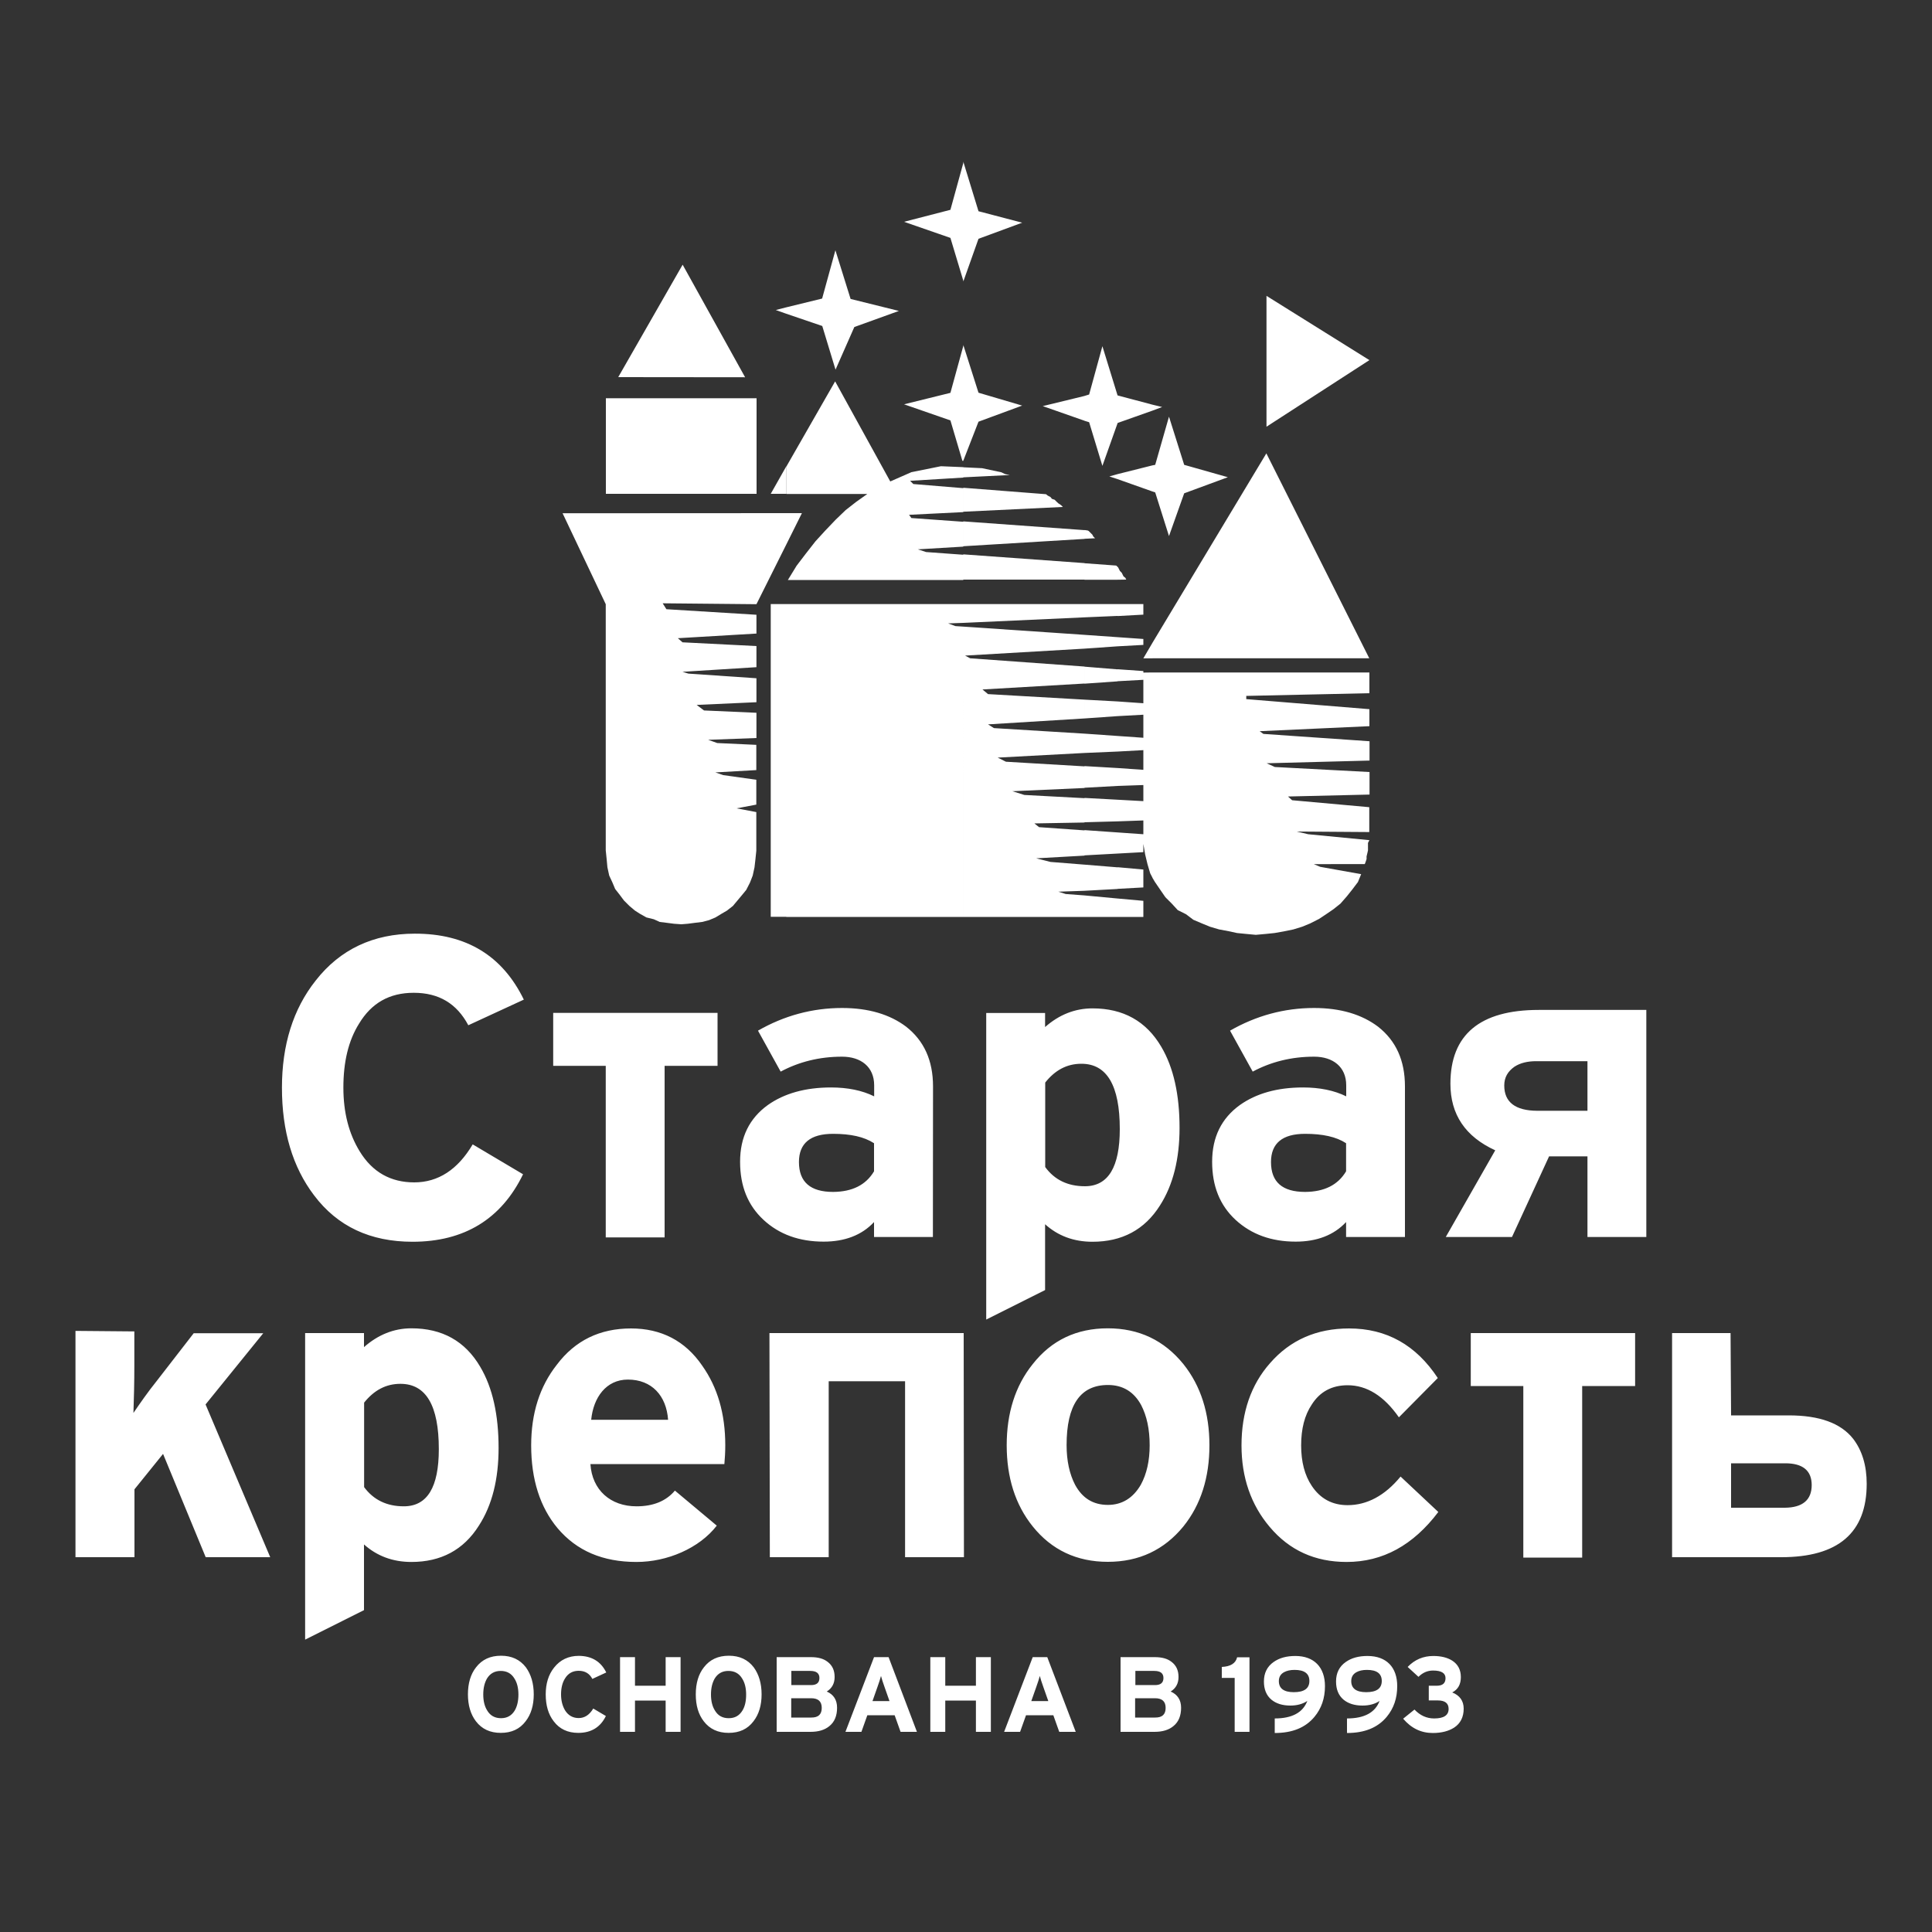
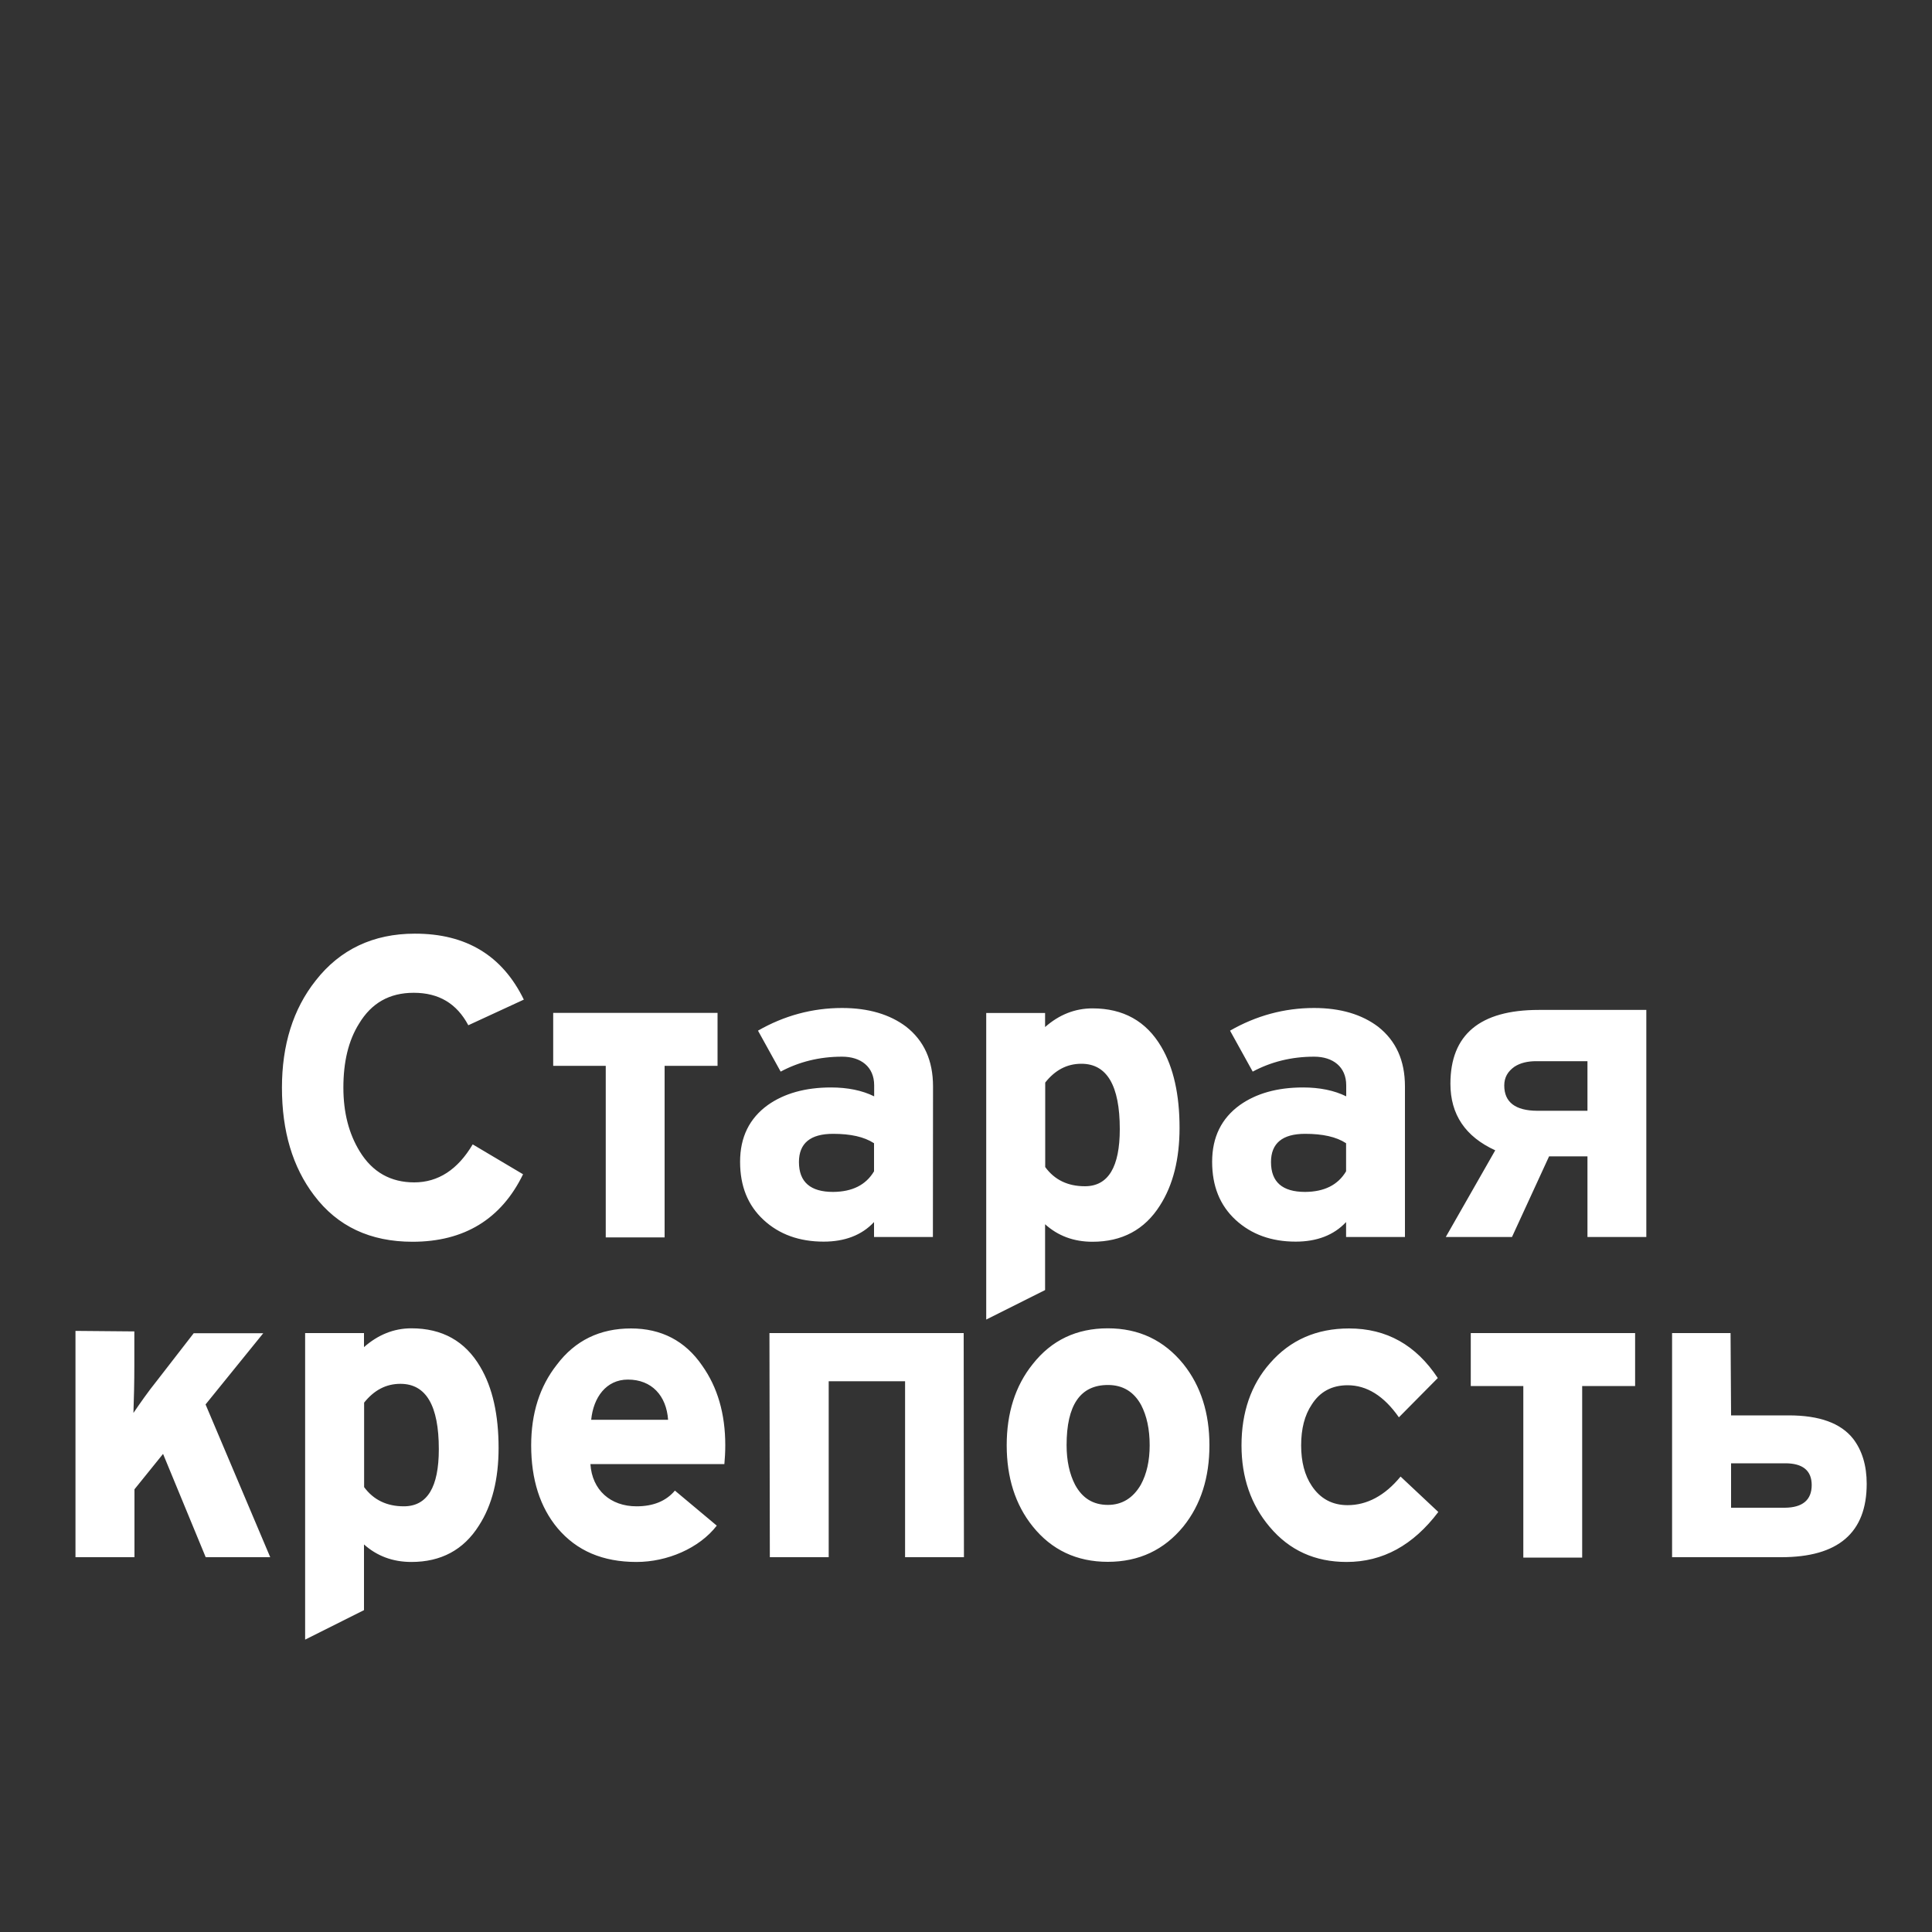
<svg xmlns="http://www.w3.org/2000/svg" id="Layer_1" x="0px" y="0px" viewBox="0 0 150 150" style="enable-background:new 0 0 150 150;" xml:space="preserve">
  <rect x="0" y="0" width="150" height="150" fill="#333333" stroke="none" />
  <style type="text/css"> .st0{fill:#FFFFFF;} </style>
  <g>
-     <path class="st0" d="M113.64,132.66c0,0.65-0.25,1.15-0.74,1.47c-0.42,0.27-0.98,0.42-1.66,0.42c-0.91,0-1.67-0.37-2.3-1.11 l0.88-0.71c0.44,0.46,0.94,0.69,1.53,0.69c0.75,0,1.12-0.25,1.12-0.74c0-0.44-0.28-0.66-0.85-0.66h-0.69v-1.14h0.62 c0.46,0,0.68-0.2,0.68-0.59s-0.32-0.59-0.97-0.59c-0.44,0-0.81,0.17-1.13,0.49l-0.84-0.77c0.55-0.57,1.21-0.85,2-0.85 c0.59,0,1.08,0.12,1.46,0.36c0.45,0.29,0.67,0.72,0.67,1.28c0,0.56-0.22,0.96-0.67,1.19C113.33,131.63,113.64,132.05,113.64,132.66 M107.28,130.51c0-0.57-0.38-0.86-1.15-0.86c-0.33,0-0.61,0.06-0.82,0.18c-0.27,0.15-0.4,0.38-0.4,0.69c0,0.57,0.39,0.86,1.16,0.86 C106.88,131.38,107.28,131.09,107.28,130.51 M108.48,130.91c0,0.94-0.27,1.73-0.82,2.39c-0.7,0.84-1.72,1.25-3.08,1.25v-1.13 c1.35,0,2.19-0.46,2.53-1.36c-0.36,0.24-0.8,0.36-1.33,0.36c-0.62,0-1.11-0.16-1.47-0.46c-0.39-0.33-0.58-0.8-0.58-1.41 c0-0.65,0.25-1.16,0.75-1.51c0.45-0.32,1.01-0.47,1.69-0.47C107.65,128.57,108.48,129.45,108.48,130.91 M101.66,130.51 c0-0.57-0.38-0.86-1.15-0.86c-0.33,0-0.6,0.06-0.82,0.18c-0.27,0.15-0.4,0.38-0.4,0.69c0,0.57,0.39,0.86,1.16,0.86 C101.26,131.38,101.66,131.09,101.66,130.51 M102.87,130.91c0,0.94-0.27,1.73-0.82,2.39c-0.7,0.84-1.72,1.25-3.08,1.25v-1.13 c1.35,0,2.19-0.46,2.53-1.36c-0.36,0.24-0.8,0.36-1.32,0.36c-0.62,0-1.11-0.16-1.47-0.46c-0.39-0.33-0.58-0.8-0.58-1.41 c0-0.65,0.25-1.16,0.75-1.51c0.45-0.32,1.01-0.47,1.69-0.47C102.03,128.57,102.87,129.45,102.87,130.91 M97.01,134.46h-1.15v-4.19 h-1v-0.85c0.68-0.03,1.08-0.28,1.19-0.75h0.96V134.46L97.01,134.46z M90.5,132.6c0-0.5-0.27-0.75-0.83-0.75h-1.54v1.5h1.54 C90.23,133.36,90.5,133.11,90.5,132.6 M90.33,130.28c0-0.37-0.24-0.55-0.71-0.55h-1.47v1.1h1.53 C90.11,130.83,90.33,130.65,90.33,130.28 M91.7,132.59c0,0.61-0.19,1.09-0.58,1.41c-0.36,0.31-0.86,0.46-1.48,0.46H87v-5.8h2.66 c0.54,0,0.97,0.11,1.29,0.36c0.36,0.27,0.55,0.65,0.55,1.18c0,0.51-0.21,0.88-0.61,1.13C91.42,131.56,91.7,131.98,91.7,132.59 M81.39,132.07l-0.37-1.05c-0.14-0.4-0.24-0.69-0.29-0.9c-0.05,0.21-0.15,0.5-0.29,0.9l-0.37,1.05H81.39L81.39,132.07z M83.52,134.46h-1.28l-0.46-1.29h-2.12l-0.46,1.29h-1.24l2.22-5.8h1.13L83.52,134.46L83.52,134.46z M76.93,134.46h-1.16v-2.43 h-2.38v2.43h-1.16v-5.8h1.16v2.22h2.38v-2.22h1.16V134.46L76.93,134.46z M69.06,132.07l-0.37-1.05c-0.14-0.4-0.24-0.69-0.29-0.9 c-0.05,0.21-0.15,0.5-0.29,0.9l-0.37,1.05H69.06L69.06,132.07z M71.19,134.46h-1.27l-0.46-1.29h-2.12l-0.46,1.29h-1.24l2.22-5.8 h1.13L71.19,134.46L71.19,134.46z M63.8,132.6c0-0.5-0.27-0.75-0.83-0.75h-1.54v1.5h1.54C63.53,133.36,63.8,133.11,63.8,132.6 M63.62,130.28c0-0.37-0.24-0.55-0.71-0.55h-1.47v1.1h1.53C63.4,130.83,63.62,130.65,63.62,130.28 M64.99,132.59 c0,0.61-0.19,1.09-0.58,1.41c-0.36,0.31-0.86,0.46-1.48,0.46H60.3v-5.8h2.66c0.54,0,0.97,0.11,1.29,0.36 c0.36,0.27,0.55,0.65,0.55,1.18c0,0.51-0.21,0.88-0.61,1.13C64.72,131.56,64.99,131.98,64.99,132.59 M57.93,131.57 c0-0.51-0.1-0.92-0.31-1.25c-0.24-0.4-0.6-0.59-1.07-0.59c-0.47,0-0.82,0.2-1.06,0.59c-0.19,0.33-0.29,0.74-0.29,1.24 c0,0.5,0.1,0.92,0.31,1.25c0.24,0.4,0.59,0.59,1.07,0.59s0.82-0.2,1.06-0.59C57.84,132.49,57.93,132.07,57.93,131.57 M59.13,131.55 c0,0.85-0.21,1.55-0.63,2.09c-0.46,0.61-1.1,0.9-1.93,0.9c-0.83,0-1.47-0.3-1.93-0.9c-0.42-0.54-0.62-1.24-0.62-2.09 c0-0.86,0.21-1.57,0.63-2.1c0.46-0.6,1.1-0.9,1.94-0.9c0.83,0,1.47,0.3,1.93,0.9C58.92,130,59.13,130.7,59.13,131.55 M52.84,134.46 h-1.16v-2.43h-2.38v2.43h-1.16v-5.8h1.16v2.22h2.38v-2.22h1.16V134.46L52.84,134.46z M47.07,129.85l-1.08,0.5 c-0.22-0.42-0.57-0.63-1.06-0.63c-0.47,0-0.82,0.2-1.06,0.59c-0.21,0.33-0.31,0.75-0.31,1.24c0,0.49,0.11,0.9,0.31,1.24 c0.25,0.4,0.61,0.6,1.06,0.6c0.46,0,0.84-0.25,1.13-0.74l0.98,0.58c-0.42,0.87-1.14,1.31-2.14,1.31c-0.82,0-1.46-0.3-1.91-0.9 c-0.42-0.54-0.62-1.24-0.62-2.09c0-0.83,0.21-1.53,0.65-2.08c0.47-0.6,1.12-0.91,1.92-0.91C45.95,128.57,46.65,129,47.07,129.85 M40.25,131.57c0-0.51-0.1-0.92-0.31-1.25c-0.24-0.4-0.6-0.59-1.07-0.59s-0.82,0.2-1.06,0.59c-0.19,0.33-0.29,0.74-0.29,1.24 c0,0.5,0.1,0.92,0.31,1.25c0.24,0.4,0.6,0.59,1.07,0.59c0.47,0,0.82-0.2,1.06-0.59C40.15,132.49,40.25,132.07,40.25,131.57 M41.44,131.55c0,0.85-0.21,1.55-0.63,2.09c-0.46,0.61-1.1,0.9-1.93,0.9c-0.83,0-1.47-0.3-1.93-0.9c-0.41-0.54-0.62-1.24-0.62-2.09 c0-0.86,0.21-1.57,0.63-2.1c0.46-0.6,1.1-0.9,1.94-0.9c0.83,0,1.47,0.3,1.93,0.9C41.23,130,41.44,130.7,41.44,131.55" />
    <path class="st0" d="M144.93,115.2c0,3.81-2.22,5.7-6.63,5.7h-8.48v-17.4h4.54l0.04,6.39h4.48c2.38,0,4.04,0.6,5,1.82 C144.57,112.61,144.93,113.78,144.93,115.2 M140.66,115.3c0-1.13-0.7-1.69-2.05-1.69h-4.21v3.45h4.17 C139.96,117.05,140.66,116.45,140.66,115.3 M126.95,107.61h-4.11v13.32h-4.57v-13.32h-4.08v-4.11h12.76V107.61L126.95,107.61z M111.67,117.39c-1.95,2.58-4.31,3.88-7.12,3.88c-2.45,0-4.44-0.9-5.97-2.72c-1.46-1.72-2.19-3.85-2.19-6.33 c0-2.55,0.73-4.71,2.22-6.39c1.56-1.79,3.61-2.69,6.13-2.69c2.92,0,5.2,1.29,6.89,3.85l-3.02,3.05c-1.16-1.66-2.49-2.49-3.98-2.49 c-1.22,0-2.15,0.5-2.78,1.49c-0.56,0.83-0.83,1.89-0.83,3.18c0,1.26,0.27,2.32,0.83,3.15c0.66,0.99,1.59,1.49,2.78,1.49 c1.49,0,2.89-0.73,4.11-2.22L111.67,117.39L111.67,117.39z M89.26,112.21c0-1.26-0.23-2.29-0.66-3.12 c-0.56-1.03-1.42-1.56-2.58-1.56c-2.15,0-3.21,1.56-3.21,4.67c0,1.22,0.23,2.25,0.66,3.08c0.56,1.03,1.39,1.56,2.55,1.56 c1.09,0,1.95-0.53,2.55-1.56C89.03,114.44,89.26,113.41,89.26,112.21 M93.9,112.21c0,2.49-0.66,4.61-2.02,6.3 c-1.49,1.82-3.44,2.75-5.87,2.75c-2.42,0-4.37-0.93-5.83-2.75c-1.36-1.69-2.02-3.81-2.02-6.3c0-2.49,0.66-4.61,2.02-6.3 c1.46-1.86,3.41-2.78,5.83-2.78s4.37,0.93,5.87,2.78C93.24,107.61,93.9,109.73,93.9,112.21 M74.84,120.9h-4.57v-13.66h-5.93v13.66 h-4.57l-0.03-17.4h15.08L74.84,120.9L74.84,120.9z M51.87,110.23c-0.13-1.86-1.26-3.12-3.12-3.12c-1.69,0-2.68,1.39-2.85,3.12 H51.87L51.87,110.23z M56.31,112.21c0,0.53-0.03,1.03-0.07,1.46H45.84c0.13,2.02,1.56,3.28,3.58,3.28c1.29,0,2.29-0.4,2.98-1.22 l3.25,2.72c-1.36,1.76-3.85,2.82-6.23,2.82c-2.62,0-4.64-0.86-6.13-2.62c-1.36-1.63-2.05-3.78-2.05-6.43 c0-2.49,0.66-4.57,1.99-6.26c1.42-1.89,3.35-2.82,5.76-2.82c2.35,0,4.21,0.96,5.53,2.89C55.71,107.71,56.31,109.76,56.31,112.21 M34.07,112.51c0-3.38-0.99-5.07-2.98-5.07c-1.13,0-2.05,0.5-2.82,1.46v6.56c0.73,0.99,1.76,1.49,3.08,1.49 C33.18,116.95,34.07,115.46,34.07,112.51 M38.71,112.42c0,2.42-0.5,4.44-1.53,6.03c-1.19,1.89-2.95,2.82-5.24,2.82 c-1.46,0-2.68-0.47-3.68-1.36v5.1l-4.57,2.29V103.5h4.57v1.09c1.09-0.96,2.32-1.46,3.68-1.46c2.39,0,4.17,0.99,5.34,2.98 C38.25,107.74,38.71,109.86,38.71,112.42 M20.98,120.9h-5.01l-3.31-8.02l-2.22,2.75v5.27H5.86v-17.57l4.57,0.04v2.62 c0,1.32-0.03,2.55-0.07,3.71c0.5-0.73,1.09-1.59,1.86-2.55l2.82-3.64h5.4l-4.48,5.53L20.98,120.9L20.98,120.9z" />
    <path class="st0" d="M116.79,84.28c0-0.63,0.27-1.09,0.79-1.46c0.46-0.3,1.03-0.43,1.69-0.43h3.98v3.85h-3.91 C117.65,86.23,116.79,85.57,116.79,84.28 M112.25,96.04h5.14l2.88-6.26h2.98v6.26h4.57V78.41h-8.35c-4.57,0-6.86,1.92-6.86,5.73 c0,2.39,1.16,4.11,3.48,5.17L112.25,96.04L112.25,96.04z M104.51,90.94v-2.18c-0.76-0.5-1.82-0.73-3.18-0.73 c-1.76,0-2.65,0.73-2.65,2.19c0,1.56,0.89,2.32,2.65,2.32C102.82,92.53,103.88,92,104.51,90.94 M109.08,96.04h-4.57v-1.16 c-0.96,1.03-2.29,1.52-3.91,1.52c-1.89,0-3.44-0.56-4.67-1.69c-1.22-1.13-1.82-2.62-1.82-4.51c0-1.92,0.73-3.38,2.16-4.41 c1.26-0.89,2.88-1.36,4.9-1.36c1.29,0,2.42,0.23,3.35,0.69v-0.86c0-1.43-1.03-2.22-2.49-2.22c-1.76,0-3.35,0.4-4.77,1.16 l-1.76-3.18c2.02-1.16,4.21-1.76,6.52-1.76c2.06,0,3.71,0.5,4.97,1.45c1.39,1.09,2.09,2.62,2.09,4.64L109.08,96.04L109.08,96.04z M86.94,87.66c0-3.38-1-5.07-2.98-5.07c-1.13,0-2.05,0.5-2.81,1.46v6.56c0.73,1,1.76,1.49,3.08,1.49 C86.05,92.1,86.94,90.6,86.94,87.66 M91.58,87.56c0,2.42-0.5,4.44-1.52,6.03c-1.19,1.89-2.95,2.82-5.24,2.82 c-1.46,0-2.68-0.46-3.68-1.36v5.11l-4.57,2.29v-23.8h4.57v1.09c1.09-0.96,2.32-1.45,3.68-1.45c2.39,0,4.17,0.99,5.34,2.98 C91.12,82.89,91.58,85.01,91.58,87.56 M67.86,90.94v-2.18c-0.77-0.5-1.82-0.73-3.18-0.73c-1.76,0-2.65,0.73-2.65,2.19 c0,1.56,0.9,2.32,2.65,2.32C66.17,92.53,67.23,92,67.86,90.94 M72.43,96.04h-4.57v-1.16c-0.96,1.03-2.29,1.52-3.91,1.52 c-1.89,0-3.45-0.56-4.67-1.69c-1.22-1.13-1.82-2.62-1.82-4.51c0-1.92,0.73-3.38,2.16-4.41c1.26-0.89,2.89-1.36,4.9-1.36 c1.29,0,2.42,0.23,3.35,0.69v-0.86c0-1.43-1.03-2.22-2.49-2.22c-1.76,0-3.35,0.4-4.77,1.16l-1.76-3.18 c2.02-1.16,4.21-1.76,6.53-1.76c2.05,0,3.71,0.5,4.97,1.45c1.39,1.09,2.09,2.62,2.09,4.64L72.43,96.04L72.43,96.04z M55.71,82.75 H51.6v13.32h-4.57V82.75h-4.08v-4.11h12.76V82.75L55.71,82.75z M40.67,77.61l-4.31,1.99c-0.9-1.69-2.29-2.52-4.24-2.52 c-1.89,0-3.28,0.8-4.24,2.39c-0.83,1.32-1.22,2.98-1.22,4.97c0,1.95,0.43,3.58,1.26,4.94c0.99,1.63,2.42,2.42,4.24,2.42 c1.86,0,3.38-0.99,4.54-2.95l3.91,2.32c-1.69,3.48-4.57,5.24-8.58,5.24c-3.28,0-5.83-1.19-7.65-3.61 c-1.66-2.19-2.49-4.97-2.49-8.35c0-3.31,0.86-6.1,2.62-8.32c1.89-2.42,4.48-3.64,7.69-3.64C36.2,72.48,39.01,74.2,40.67,77.61" />
-     <path class="st0" d="M47.04,30.92h11.7v7.42h-11.7V30.92L47.04,30.92z M61.05,46.9h-1.21v24.28h1.21V46.9L61.05,46.9z M61.05,39.84 v2.43l-2.32,4.64l-7.28-0.07l0.29,0.46l6.99,0.43v1.46l-6.1,0.36l0.36,0.32l5.74,0.29v1.64l-5.74,0.36l0.46,0.14l5.28,0.36v1.86 l-4.64,0.21l0.57,0.43l4.07,0.18v1.96l-3.75,0.14l0.71,0.25l3.03,0.14v1.96l-3.18,0.18l0.61,0.21l2.57,0.36v1.93l-1.53,0.29 l1.53,0.29v3l-0.07,0.68l-0.07,0.61l-0.14,0.64l-0.21,0.54l-0.29,0.57l-0.32,0.39l-0.36,0.43l-0.36,0.43l-0.46,0.36l-0.43,0.25 l-0.46,0.28l-0.5,0.21l-0.54,0.14l-0.57,0.07l-0.54,0.07l-0.5,0.04l-0.57-0.04l-0.54-0.07l-0.57-0.07l-0.46-0.21l-0.57-0.14 l-0.5-0.28l-0.39-0.25l-0.43-0.36l-0.43-0.43l-0.32-0.43l-0.36-0.46l-0.21-0.5l-0.25-0.54l-0.14-0.64L47.1,66.7l-0.07-0.68V46.91 l-3.35-7.06L61.05,39.84L61.05,39.84z M61.05,36.2v2.14h-1.21L61.05,36.2L61.05,36.2z M61.05,23.86v0.5l-0.82-0.29L61.05,23.86 L61.05,23.86z M48,29.28L53,20.55l4.85,8.74L48,29.28L48,29.28z M61.05,24.36v-0.5l2.78-0.68l1.03-3.75l1.18,3.78l3.75,0.93 l-3.46,1.25l-1.46,3.31l-1.03-3.39L61.05,24.36L61.05,24.36z M61.05,42.27v-2.43h1.21L61.05,42.27L61.05,42.27z M74.79,46.9v1.46 l-1.18,0.04l0.57,0.21l0.61,0.04v22.54H61.05V46.9L74.79,46.9L74.79,46.9z M74.79,36.27l-1.68-0.07h-0.07l-2.28,0.46l-0.82,0.36 l-0.82,0.36l-4.28-7.77l-3.78,6.6v2.14h6.28l-0.86,0.61l-0.82,0.64l-0.78,0.75l-0.82,0.86l-0.75,0.82l-0.75,0.96l-0.71,0.93 l-0.68,1.11h13.62v-1.96l-2.89-0.21l-0.64-0.21l3.53-0.21v-1.93l-4.03-0.29l-0.18-0.25l4.21-0.21v-1.86l-3.88-0.32l-0.25-0.25 l4.13-0.25L74.79,36.27L74.79,36.27z M74.79,26.86v8.92h-0.07l-0.93-3.14l-3.6-1.25l3.6-0.89L74.79,26.86L74.79,26.86z M74.79,12.66v9.13l-1-3.32l-3.6-1.25l3.6-0.93L74.79,12.66L74.79,12.66z M74.79,21.79v-9.13v-0.11l1.18,3.85l3.39,0.89l-3.39,1.25 l-1.18,3.32V21.79L74.79,21.79z M74.79,35.77v-8.92v-0.07l1.18,3.71l3.39,1l-3.39,1.25L74.79,35.77L74.79,35.77z M74.79,37.06 v-0.78l1.46,0.07l1.5,0.32l0.29,0.14l0.36,0.07L74.79,37.06L74.79,37.06z M74.79,39.73v-1.86l6.42,0.5l0.14,0.11l0.21,0.11 l0.11,0.14l0.21,0.07l0.14,0.14l0.15,0.14l0.21,0.14l0.14,0.14L74.79,39.73L74.79,39.73z M84.21,49.29v1.07l-9.28,0.54l0.39,0.21 l8.88,0.64v1.32l-7.92,0.46l0.43,0.36l7.49,0.43v1.46l-7.49,0.46l0.46,0.29l7.03,0.43v1.5l-6.74,0.36l0.64,0.32l6.1,0.36v1.68 l-5.6,0.25l0.93,0.29l4.67,0.25v1.89l-3.89,0.07l0.36,0.29l3.53,0.25v1.96l-3.75,0.21l1.11,0.28l2.64,0.21v2.03l-2.03,0.07 l0.57,0.18l1.47,0.11v1.67h-9.42V48.65L84.21,49.29L84.21,49.29z M84.21,46.9v1.03l-9.42,0.43V46.9L84.21,46.9L84.21,46.9z M84.21,43.72v1.28h-9.42v-1.96L84.21,43.72L84.21,43.72z M84.21,41.16v0.68l-9.42,0.57v-1.93L84.21,41.16L84.21,41.16z M84.21,30.74v1.93l-3.25-1.14L84.21,30.74L84.21,30.74z M84.21,41.83v-0.68l0.25,0.04l0.07,0.04l0.07,0.07l0.07,0.07l0.07,0.07 l0.07,0.07l0.07,0.14l0.07,0.07l0.07,0.07L84.21,41.83L84.21,41.83z M86.77,69.76v1.43H84.2v-1.67L86.77,69.76L86.77,69.76z M86.77,67.34v1.68l-2.57,0.14v-2.03L86.77,67.34L86.77,67.34z M86.77,64.63v1.64l-2.57,0.14v-1.96L86.77,64.63L86.77,64.63z M86.77,62.09v1.68l-2.57,0.07v-1.89L86.77,62.09L86.77,62.09z M86.77,59.63v1.39l-2.57,0.14v-1.68L86.77,59.63L86.77,59.63z M86.77,57.14v1.21l-2.57,0.11v-1.5L86.77,57.14L86.77,57.14z M86.77,54.46v1.14l-2.57,0.18v-1.46L86.77,54.46L86.77,54.46z M86.77,51.97v0.93l-2.57,0.18v-1.32L86.77,51.97L86.77,51.97z M86.77,49.47v0.71l-2.57,0.18v-1.07L86.77,49.47L86.77,49.47z M86.77,46.9v0.92l-2.57,0.11V46.9L86.77,46.9L86.77,46.9z M86.77,44.01v1H84.2v-1.28l2.46,0.18L86.77,44.01L86.77,44.01z M86.77,36.81v0.39l-0.64-0.21L86.77,36.81L86.77,36.81z M86.77,30.71v2.14l-1.18,3.32l-1.03-3.39l-0.36-0.11v-1.93l0.36-0.11 l1.03-3.75L86.77,30.71L86.77,30.71z M86.77,45.01v-1l0.04,0.04l0.07,0.14l0.07,0.14l0.14,0.14l0.07,0.14l0.07,0.14l0.14,0.11 l0.07,0.14L86.77,45.01L86.77,45.01z M86.77,47.83V46.9h2v0.82L86.77,47.83L86.77,47.83z M86.77,50.18l2-0.11v-0.46l-2-0.14V50.18 L86.77,50.18z M86.77,52.89l2-0.11v-0.68l-2-0.14V52.89L86.77,52.89z M86.77,55.6l2-0.11V54.6l-2-0.14V55.6L86.77,55.6z M86.77,58.35l2-0.11v-0.96l-2-0.14V58.35L86.77,58.35z M86.77,61.02l2-0.07v-1.18l-2-0.14V61.02L86.77,61.02z M86.77,63.77l2-0.07 v-1.5l-2-0.11V63.77L86.77,63.77z M86.77,66.27l2-0.11v-1.39l-2-0.14V66.27L86.77,66.27z M86.77,69.01l2-0.11v-1.39l-2-0.18V69.01 L86.77,69.01z M86.77,71.19v-1.43l2,0.18v1.25H86.77L86.77,71.19z M89.48,52.21v15.94L89.3,67.8l-0.21-0.71l-0.18-0.75l-0.14-0.82 V64.7V52.22L89.48,52.21L89.48,52.21z M89.48,49.9v1.21h-0.71L89.48,49.9L89.48,49.9z M89.48,36.13v2.03l-2.71-0.96v-0.39 L89.48,36.13L89.48,36.13z M89.48,31.42v0.46l-2.71,0.96v-2.14L89.48,31.42L89.48,31.42z M98.33,22.97l7.99,4.99l-7.99,5.17V22.97 L98.33,22.97z M89.48,31.88v-0.46l0.75,0.18L89.48,31.88L89.48,31.88z M89.48,38.16l0.21,0.07l1.07,3.39l1.18-3.32l3.39-1.25 l-3.39-0.96l-1.18-3.74l-1.07,3.74l-0.21,0.04V38.16L89.48,38.16z M89.48,51.11v-1.21l8.84-14.7l7.99,15.91H89.48L89.48,51.11z M89.48,68.16V52.21h16.84v1.61l-9.56,0.21v0.25l9.56,0.78v1.32l-8.52,0.39l0.29,0.21l8.24,0.57v1.5l-7.99,0.21l0.64,0.29 l7.35,0.39v1.75L100,61.84l0.32,0.29l5.99,0.54v1.93l-5.63-0.04l0.89,0.21l4.75,0.46l-0.11,0.21v0.29v0.29l-0.04,0.18l-0.07,0.29 v0.21l-0.07,0.21l-0.07,0.18H102l0.5,0.21l3.18,0.57l-0.25,0.61L105,69.05l-0.43,0.54l-0.5,0.57l-0.54,0.43l-0.57,0.39l-0.54,0.36 l-0.71,0.36l-0.61,0.25l-0.68,0.21l-0.68,0.14l-0.78,0.14l-0.68,0.07l-0.78,0.07l-0.75-0.07l-0.71-0.07l-0.64-0.14l-0.75-0.14 l-0.71-0.21l-0.61-0.25l-0.68-0.29l-0.57-0.43l-0.64-0.32l-0.46-0.5l-0.5-0.5l-0.42-0.61l-0.39-0.57L89.48,68.16L89.48,68.16z" />
  </g>
</svg>